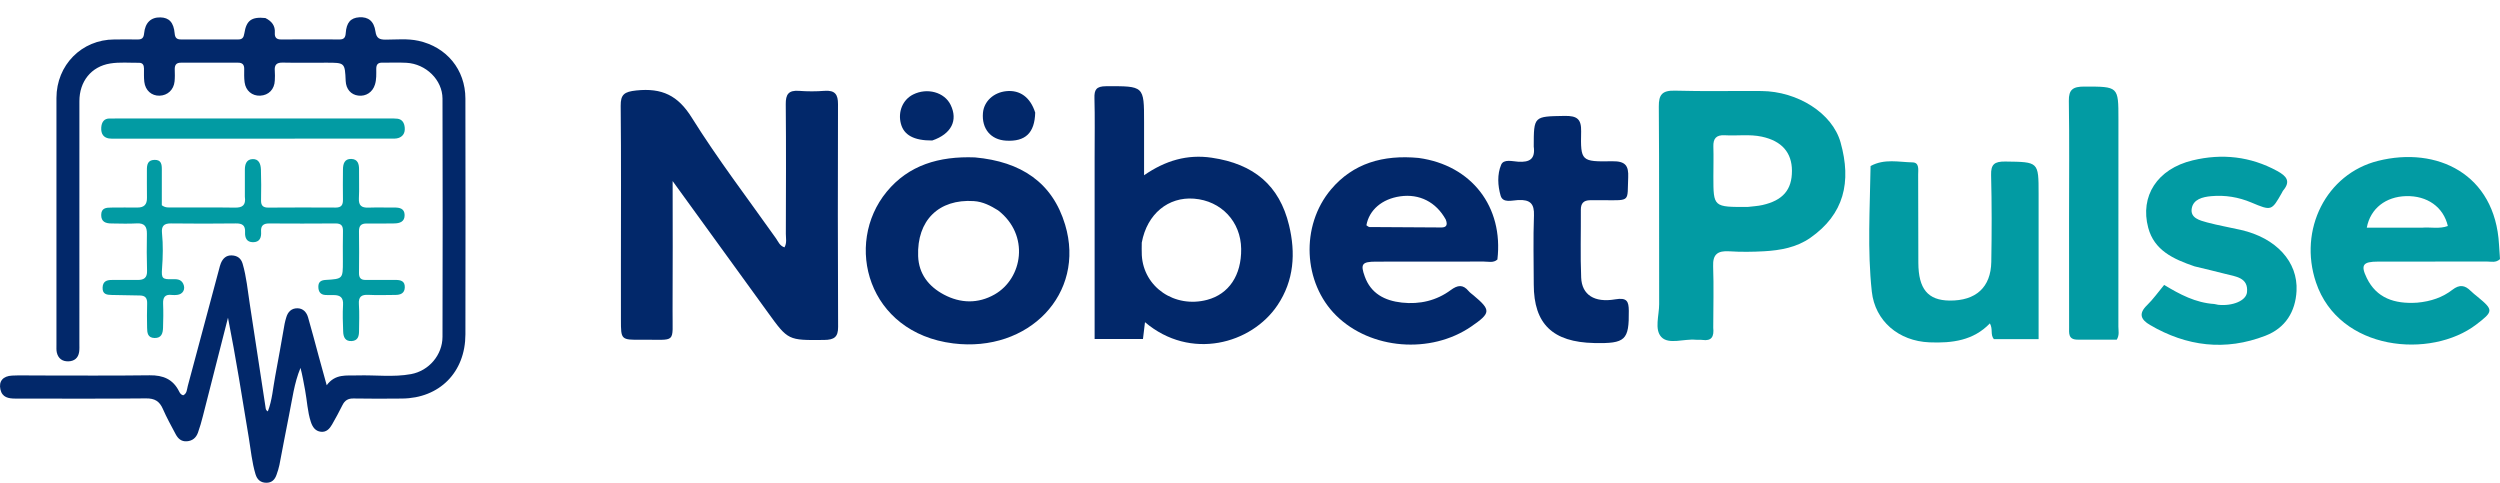
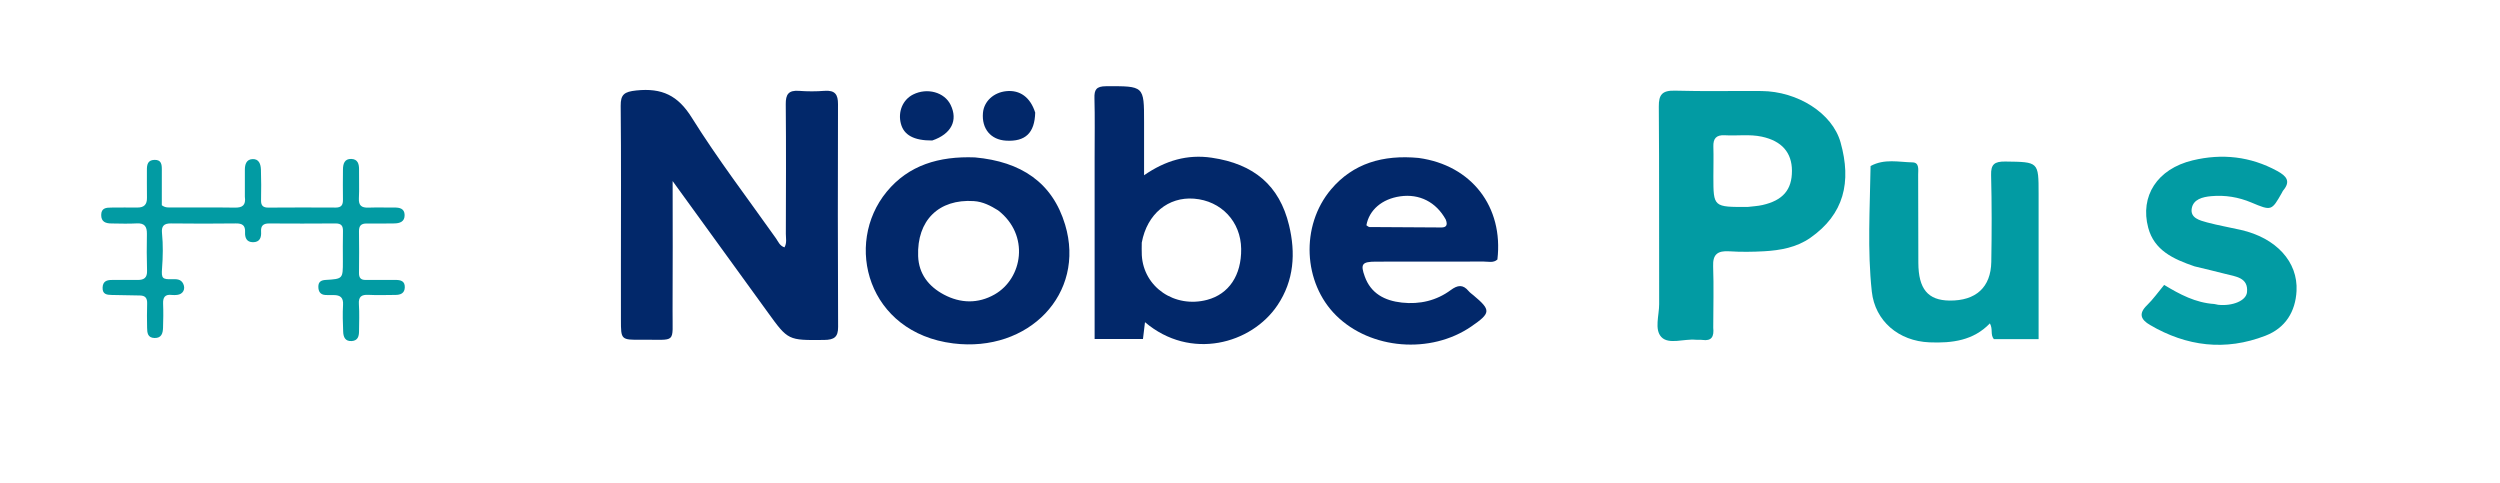
<svg xmlns="http://www.w3.org/2000/svg" width="145" height="28" viewBox="0 0 145 28" fill="none">
-   <path d="M15.392 1.046C15.767 1.232 15.967 1.494 15.94 1.895C15.922 2.157 16.02 2.29 16.301 2.289C17.434 2.282 18.568 2.284 19.701 2.288C19.955 2.289 20.036 2.165 20.052 1.923C20.095 1.309 20.337 1.037 20.833 1.003C21.358 0.968 21.691 1.222 21.776 1.825C21.833 2.225 22.012 2.3 22.372 2.299C23.003 2.297 23.637 2.228 24.267 2.366C25.9 2.722 26.99 4.033 26.993 5.715C27.001 10.275 27.003 14.834 26.994 19.394C26.989 21.593 25.491 23.097 23.316 23.116C22.38 23.124 21.442 23.13 20.506 23.112C20.188 23.105 19.998 23.223 19.861 23.5C19.672 23.881 19.469 24.256 19.257 24.625C19.116 24.87 18.927 25.079 18.61 25.042C18.28 25.004 18.123 24.756 18.029 24.47C17.833 23.873 17.811 23.243 17.696 22.631C17.614 22.201 17.543 21.768 17.429 21.337C17.058 22.228 16.951 23.175 16.76 24.101C16.564 25.054 16.395 26.012 16.207 26.966C16.169 27.159 16.105 27.348 16.04 27.534C15.943 27.816 15.768 28.003 15.444 28C15.104 27.997 14.91 27.807 14.819 27.503C14.613 26.817 14.548 26.103 14.432 25.4C14.05 23.078 13.682 20.753 13.223 18.427C12.738 20.33 12.255 22.234 11.767 24.137C11.684 24.461 11.594 24.784 11.48 25.098C11.374 25.388 11.165 25.571 10.837 25.595C10.516 25.618 10.324 25.438 10.189 25.184C9.932 24.701 9.665 24.22 9.447 23.719C9.251 23.27 8.973 23.102 8.471 23.107C5.948 23.133 3.424 23.117 0.9 23.118C0.496 23.118 0.126 23.057 0.023 22.583C-0.081 22.112 0.174 21.809 0.703 21.784C1.155 21.763 1.609 21.778 2.063 21.778C4.269 21.777 6.476 21.797 8.682 21.767C9.458 21.757 10.037 21.991 10.39 22.707C10.437 22.803 10.496 22.893 10.624 22.928C10.848 22.825 10.838 22.586 10.89 22.393C11.5 20.133 12.102 17.87 12.708 15.607C12.739 15.49 12.766 15.369 12.814 15.258C12.931 14.988 13.118 14.804 13.434 14.813C13.757 14.823 13.978 14.974 14.072 15.294C14.294 16.055 14.366 16.844 14.486 17.624C14.794 19.62 15.095 21.617 15.4 23.613C15.413 23.699 15.409 23.796 15.535 23.861C15.791 23.199 15.832 22.497 15.963 21.817C16.159 20.803 16.327 19.784 16.51 18.767C16.532 18.648 16.569 18.531 16.602 18.414C16.695 18.084 16.909 17.876 17.251 17.88C17.576 17.883 17.78 18.107 17.867 18.403C18.083 19.147 18.277 19.898 18.481 20.645C18.625 21.172 18.771 21.698 18.949 22.345C19.447 21.663 20.102 21.795 20.725 21.775C21.765 21.742 22.813 21.889 23.844 21.698C24.88 21.506 25.662 20.586 25.665 19.537C25.678 14.932 25.678 10.327 25.665 5.722C25.662 4.634 24.705 3.705 23.575 3.642C23.108 3.616 22.639 3.644 22.17 3.634C21.914 3.629 21.823 3.748 21.823 3.994C21.824 4.298 21.84 4.604 21.748 4.902C21.613 5.345 21.231 5.601 20.779 5.545C20.35 5.491 20.071 5.166 20.05 4.697C20.003 3.636 20.003 3.636 18.941 3.636C18.095 3.636 17.248 3.649 16.402 3.631C16.041 3.623 15.906 3.762 15.938 4.115C15.955 4.297 15.945 4.481 15.939 4.664C15.922 5.177 15.585 5.526 15.09 5.549C14.622 5.57 14.249 5.261 14.187 4.769C14.154 4.514 14.161 4.252 14.164 3.993C14.166 3.741 14.051 3.635 13.806 3.636C12.703 3.64 11.599 3.641 10.496 3.636C10.214 3.635 10.127 3.778 10.135 4.037C10.143 4.265 10.148 4.496 10.125 4.723C10.076 5.209 9.721 5.536 9.254 5.55C8.792 5.563 8.429 5.247 8.37 4.747C8.34 4.491 8.353 4.23 8.351 3.971C8.35 3.774 8.276 3.64 8.064 3.642C7.506 3.647 6.937 3.594 6.392 3.682C5.285 3.86 4.605 4.731 4.605 5.867C4.603 10.549 4.604 15.23 4.604 19.912C4.604 20.079 4.614 20.25 4.59 20.414C4.538 20.768 4.308 20.948 3.966 20.958C3.625 20.968 3.382 20.8 3.298 20.459C3.263 20.314 3.274 20.156 3.274 20.004C3.273 15.231 3.272 10.458 3.274 5.685C3.275 3.772 4.739 2.294 6.63 2.289C7.083 2.287 7.536 2.282 7.99 2.289C8.231 2.292 8.333 2.199 8.357 1.943C8.417 1.313 8.752 0.998 9.301 1.009C9.809 1.019 10.075 1.301 10.131 1.942C10.153 2.199 10.259 2.289 10.499 2.288C11.602 2.284 12.705 2.283 13.808 2.289C14.059 2.291 14.135 2.174 14.172 1.935C14.289 1.182 14.592 0.963 15.392 1.046Z" fill="#02286A" />
  <path d="M14.202 11.41C14.202 10.863 14.202 10.357 14.202 9.851C14.201 9.54 14.286 9.252 14.633 9.228C15.021 9.203 15.123 9.522 15.134 9.834C15.155 10.428 15.152 11.025 15.141 11.62C15.135 11.93 15.264 12.043 15.563 12.041C16.863 12.033 18.164 12.03 19.465 12.039C19.805 12.042 19.897 11.881 19.891 11.573C19.881 10.993 19.887 10.412 19.892 9.831C19.894 9.504 19.981 9.207 20.371 9.218C20.754 9.228 20.831 9.514 20.825 9.85C20.816 10.401 20.845 10.953 20.816 11.502C20.794 11.927 20.976 12.055 21.364 12.042C21.866 12.025 22.369 12.041 22.872 12.037C23.181 12.035 23.462 12.094 23.468 12.47C23.475 12.861 23.187 12.956 22.862 12.959C22.33 12.966 21.798 12.97 21.266 12.964C20.949 12.96 20.815 13.094 20.821 13.42C20.834 14.224 20.832 15.028 20.822 15.832C20.818 16.117 20.928 16.24 21.211 16.237C21.787 16.23 22.364 16.239 22.94 16.236C23.238 16.235 23.488 16.298 23.478 16.665C23.469 17.013 23.229 17.105 22.931 17.106C22.413 17.108 21.895 17.129 21.379 17.102C20.967 17.08 20.785 17.201 20.816 17.649C20.852 18.168 20.828 18.691 20.824 19.212C20.823 19.503 20.756 19.756 20.403 19.781C20.02 19.808 19.915 19.546 19.904 19.24C19.884 18.72 19.866 18.197 19.897 17.678C19.923 17.256 19.731 17.116 19.36 17.114C19.198 17.113 19.035 17.12 18.873 17.11C18.58 17.091 18.465 16.91 18.464 16.632C18.463 16.345 18.621 16.252 18.886 16.236C19.888 16.176 19.887 16.171 19.887 15.159C19.888 14.579 19.876 13.998 19.892 13.418C19.901 13.099 19.796 12.958 19.463 12.96C18.177 12.971 16.891 12.969 15.605 12.961C15.264 12.959 15.118 13.099 15.143 13.444C15.166 13.781 15.063 14.051 14.67 14.048C14.301 14.046 14.198 13.782 14.214 13.467C14.235 13.072 14.055 12.954 13.682 12.959C12.426 12.974 11.169 12.974 9.913 12.959C9.501 12.954 9.356 13.119 9.396 13.522C9.464 14.205 9.451 14.889 9.398 15.573C9.354 16.148 9.419 16.208 9.979 16.195C10.231 16.189 10.493 16.175 10.629 16.462C10.775 16.772 10.611 17.069 10.273 17.104C10.171 17.114 10.065 17.119 9.963 17.107C9.563 17.057 9.444 17.252 9.46 17.627C9.48 18.088 9.471 18.55 9.456 19.012C9.446 19.33 9.367 19.616 8.958 19.604C8.559 19.591 8.536 19.298 8.532 19.004C8.526 18.543 8.516 18.081 8.534 17.62C8.547 17.305 8.441 17.142 8.116 17.138C7.569 17.132 7.023 17.114 6.477 17.108C6.184 17.104 5.936 17.063 5.951 16.678C5.964 16.322 6.183 16.236 6.487 16.238C6.99 16.242 7.493 16.235 7.995 16.237C8.351 16.238 8.541 16.108 8.529 15.707C8.506 14.993 8.508 14.278 8.52 13.564C8.527 13.14 8.383 12.931 7.927 12.957C7.441 12.986 6.952 12.965 6.464 12.961C6.137 12.959 5.868 12.873 5.87 12.469C5.871 12.064 6.154 12.039 6.454 12.039C6.956 12.038 7.459 12.03 7.961 12.037C8.349 12.042 8.532 11.869 8.524 11.472C8.514 10.936 8.523 10.4 8.52 9.864C8.517 9.555 8.564 9.286 8.952 9.273C9.357 9.259 9.388 9.533 9.386 9.843C9.381 10.541 9.385 11.239 9.385 11.904C9.591 12.059 9.775 12.032 9.946 12.033C11.173 12.038 12.4 12.023 13.626 12.042C14.062 12.049 14.27 11.905 14.202 11.41Z" fill="#029BA3" />
-   <path d="M13.041 6.87C16.245 6.87 19.405 6.87 22.565 6.871C22.727 6.871 22.889 6.866 23.05 6.885C23.302 6.915 23.453 7.096 23.476 7.414C23.5 7.748 23.337 7.929 23.105 8.005C22.966 8.05 22.814 8.039 22.667 8.04C17.332 8.042 11.997 8.042 6.662 8.042C6.544 8.042 6.425 8.049 6.309 8.029C6.021 7.98 5.849 7.78 5.872 7.402C5.892 7.058 6.06 6.876 6.339 6.874C6.795 6.87 7.25 6.87 7.706 6.87C9.47 6.869 11.233 6.87 13.041 6.87Z" fill="#029BA3" />
  <path d="M36.013 15.41C36.014 12.27 36.031 9.204 36 6.138C35.994 5.479 36.208 5.32 36.904 5.247C38.4 5.09 39.322 5.54 40.12 6.818C41.621 9.222 43.358 11.496 45.003 13.82C45.137 14.009 45.22 14.256 45.5 14.347C45.649 14.087 45.578 13.816 45.579 13.559C45.586 11.052 45.597 8.546 45.574 6.039C45.569 5.489 45.721 5.221 46.35 5.27C46.835 5.307 47.329 5.307 47.814 5.269C48.441 5.22 48.606 5.49 48.604 6.04C48.591 10.348 48.591 14.656 48.61 18.963C48.613 19.54 48.391 19.712 47.798 19.717C45.708 19.737 45.713 19.751 44.53 18.114C42.719 15.607 40.9 13.104 39.013 10.502C39.013 13.081 39.026 15.543 39.009 18.004C38.995 19.988 39.276 19.683 37.216 19.705C36.015 19.717 36.014 19.705 36.014 18.549C36.013 17.527 36.014 16.505 36.013 15.41Z" fill="#02286A" />
  <path d="M63.488 9.126C63.488 7.933 63.508 6.812 63.478 5.692C63.465 5.21 63.575 5.004 64.151 5.001C66.357 4.992 66.356 4.973 66.356 7.067C66.356 8.059 66.356 9.052 66.356 10.165C67.597 9.307 68.864 8.94 70.277 9.147C72.736 9.508 74.208 10.761 74.764 13.062C75.153 14.674 75.059 16.266 74.094 17.703C72.581 19.958 69.042 20.924 66.409 18.686C66.369 19.019 66.334 19.315 66.292 19.662C65.38 19.662 64.489 19.662 63.488 19.662C63.488 16.188 63.488 12.693 63.488 9.126ZM66.222 14.073C66.222 14.316 66.211 14.56 66.225 14.803C66.329 16.657 68.133 17.888 70.013 17.391C71.276 17.058 72.006 15.967 71.988 14.438C71.97 12.856 70.835 11.646 69.251 11.522C67.769 11.406 66.53 12.398 66.222 14.073Z" fill="#02286A" />
  <path d="M99.368 19.009C99.42 19.521 99.279 19.792 98.737 19.716C98.611 19.698 98.479 19.719 98.352 19.706C97.671 19.639 96.787 20.003 96.358 19.547C95.945 19.108 96.233 18.287 96.231 17.636C96.219 13.817 96.241 9.999 96.211 6.18C96.205 5.491 96.404 5.237 97.16 5.258C98.828 5.306 100.499 5.267 102.169 5.28C104.25 5.297 106.275 6.553 106.753 8.26C107.398 10.558 106.956 12.428 104.996 13.796C104.204 14.35 103.266 14.52 102.31 14.574C101.645 14.611 100.972 14.619 100.308 14.576C99.611 14.53 99.337 14.761 99.362 15.441C99.404 16.607 99.37 17.776 99.368 19.009ZM101.385 12.001C101.662 11.966 101.946 11.954 102.217 11.893C103.409 11.625 103.936 11.006 103.933 9.906C103.93 8.85 103.347 8.176 102.183 7.926C101.477 7.775 100.753 7.887 100.039 7.845C99.527 7.816 99.362 8.05 99.375 8.5C99.393 9.082 99.376 9.664 99.376 10.246C99.376 12.014 99.376 12.014 101.385 12.001Z" fill="#029BA3" />
  <path d="M56.544 9.129C59.23 9.373 61.044 10.589 61.778 13.035C62.98 17.043 59.658 20.464 55.285 19.917C50.327 19.298 48.929 14.162 51.428 11.122C52.699 9.575 54.466 9.051 56.544 9.129ZM57.89 12.201C57.458 11.934 57.016 11.698 56.479 11.663C54.447 11.532 53.174 12.787 53.252 14.858C53.29 15.878 53.853 16.613 54.751 17.089C55.708 17.596 56.725 17.625 57.687 17.078C59.318 16.151 59.737 13.628 57.89 12.201Z" fill="#02286A" />
-   <path d="M140.197 17.555C140.998 17.482 141.675 17.245 142.241 16.806C142.655 16.486 142.967 16.538 143.303 16.875C143.425 16.998 143.567 17.105 143.703 17.217C144.631 17.983 144.622 18.059 143.627 18.82C141.001 20.829 135.673 20.378 134.327 16.379C133.298 13.321 134.918 10.083 137.926 9.33C141.333 8.476 144.717 10.08 144.943 14.184C144.959 14.472 144.982 14.76 145 15.028C144.759 15.256 144.489 15.168 144.243 15.169C142.136 15.175 140.029 15.168 137.922 15.173C137.047 15.175 136.903 15.367 137.275 16.13C137.836 17.279 138.866 17.642 140.197 17.555ZM140.479 13.205C140.975 13.164 141.489 13.29 141.975 13.109C141.717 11.999 140.77 11.341 139.547 11.375C138.384 11.408 137.484 12.081 137.274 13.204C138.307 13.204 139.317 13.204 140.479 13.205Z" fill="#029BA3" />
  <path d="M82.281 9.161C85.355 9.582 87.209 11.997 86.849 15.052C86.616 15.264 86.318 15.169 86.049 15.17C83.968 15.178 81.886 15.17 79.805 15.175C78.994 15.177 78.896 15.317 79.157 16.039C79.507 17.012 80.297 17.44 81.311 17.551C82.349 17.664 83.316 17.436 84.141 16.826C84.544 16.529 84.849 16.485 85.178 16.88C85.256 16.974 85.364 17.047 85.46 17.128C86.488 17.989 86.477 18.151 85.335 18.936C82.98 20.554 79.498 20.273 77.501 18.303C75.58 16.409 75.416 13.098 77.2 10.985C78.477 9.472 80.218 8.966 82.281 9.161ZM83.853 12.731C83.289 11.715 82.327 11.227 81.207 11.388C80.159 11.539 79.411 12.176 79.251 13.066C79.309 13.1 79.371 13.168 79.435 13.168C80.822 13.182 82.209 13.19 83.597 13.193C83.846 13.193 83.996 13.094 83.853 12.731Z" fill="#02286A" />
  <path d="M108.493 9.63C109.297 9.19 110.125 9.403 110.926 9.418C111.337 9.426 111.252 9.85 111.253 10.128C111.262 11.832 111.258 13.536 111.264 15.239C111.27 16.76 111.818 17.42 113.076 17.433C114.599 17.449 115.47 16.667 115.495 15.189C115.523 13.51 115.527 11.83 115.484 10.151C115.468 9.538 115.669 9.361 116.309 9.369C118.238 9.396 118.239 9.373 118.239 11.236C118.239 13.791 118.239 16.347 118.239 18.903C118.239 19.142 118.239 19.383 118.239 19.671C117.329 19.671 116.473 19.671 115.644 19.671C115.425 19.402 115.604 19.106 115.414 18.756C114.455 19.752 113.229 19.911 111.906 19.856C110.117 19.783 108.751 18.615 108.565 16.911C108.303 14.508 108.456 12.1 108.493 9.63Z" fill="#029BA3" />
  <path d="M127.285 15.449C126.037 15.024 124.945 14.514 124.597 13.21C124.109 11.379 125.115 9.796 127.172 9.301C128.876 8.891 130.525 9.069 132.079 9.917C132.624 10.215 132.872 10.515 132.425 11.048C132.393 11.085 132.376 11.134 132.352 11.177C131.753 12.231 131.749 12.239 130.581 11.747C129.836 11.433 129.065 11.305 128.255 11.377C127.744 11.422 127.216 11.56 127.122 12.084C127.023 12.643 127.58 12.784 128.017 12.902C128.658 13.073 129.315 13.186 129.963 13.333C132.015 13.798 133.29 15.183 133.199 16.878C133.135 18.067 132.567 19.018 131.395 19.472C129.072 20.372 126.828 20.093 124.704 18.851C124.159 18.532 124.026 18.189 124.527 17.703C124.882 17.36 125.166 16.951 125.521 16.525C126.435 17.079 127.348 17.561 128.425 17.632C128.501 17.637 128.575 17.67 128.651 17.678C129.48 17.764 130.274 17.448 130.326 16.951C130.415 16.09 129.664 16.041 129.057 15.883C128.489 15.735 127.915 15.603 127.285 15.449Z" fill="#029BA3" />
-   <path d="M88.957 8.5C88.958 6.724 88.959 6.755 90.743 6.723C91.478 6.709 91.721 6.911 91.706 7.623C91.669 9.35 91.705 9.385 93.508 9.353C94.286 9.34 94.466 9.619 94.435 10.294C94.371 11.703 94.61 11.624 93.002 11.611C92.745 11.608 92.488 11.611 92.231 11.613C91.845 11.614 91.687 11.801 91.689 12.162C91.698 13.476 91.654 14.79 91.708 16.101C91.749 17.098 92.47 17.569 93.682 17.362C94.368 17.246 94.465 17.476 94.471 18.027C94.488 19.726 94.281 19.935 92.465 19.896C90.055 19.845 88.961 18.788 88.958 16.506C88.956 15.168 88.92 13.83 88.97 12.494C88.995 11.822 88.759 11.569 88.055 11.602C87.702 11.618 87.166 11.796 87.036 11.348C86.869 10.771 86.831 10.118 87.067 9.555C87.213 9.209 87.722 9.36 88.061 9.38C88.706 9.418 89.058 9.235 88.957 8.5Z" fill="#02286A" />
-   <path d="M120.005 12.779C120.005 10.421 120.029 8.135 119.993 5.85C119.982 5.193 120.234 5.021 120.887 5.021C122.869 5.023 122.869 5.002 122.869 6.91C122.869 10.921 122.871 14.933 122.866 18.945C122.866 19.182 122.936 19.43 122.773 19.699C122.029 19.699 121.265 19.698 120.502 19.699C119.943 19.701 120.009 19.315 120.008 18.98C120.005 16.937 120.005 14.895 120.005 12.779Z" fill="#029BA3" />
  <path d="M54.07 8.149C53.004 8.155 52.428 7.834 52.253 7.18C52.067 6.483 52.359 5.782 52.961 5.481C53.781 5.071 54.779 5.348 55.136 6.083C55.571 6.978 55.188 7.767 54.07 8.149Z" fill="#02286A" />
  <path d="M60.042 6.531C60.011 7.72 59.467 8.222 58.352 8.158C57.464 8.106 56.933 7.47 57.011 6.55C57.068 5.88 57.626 5.362 58.368 5.287C59.154 5.209 59.758 5.636 60.042 6.531Z" fill="#02286A" />
</svg>